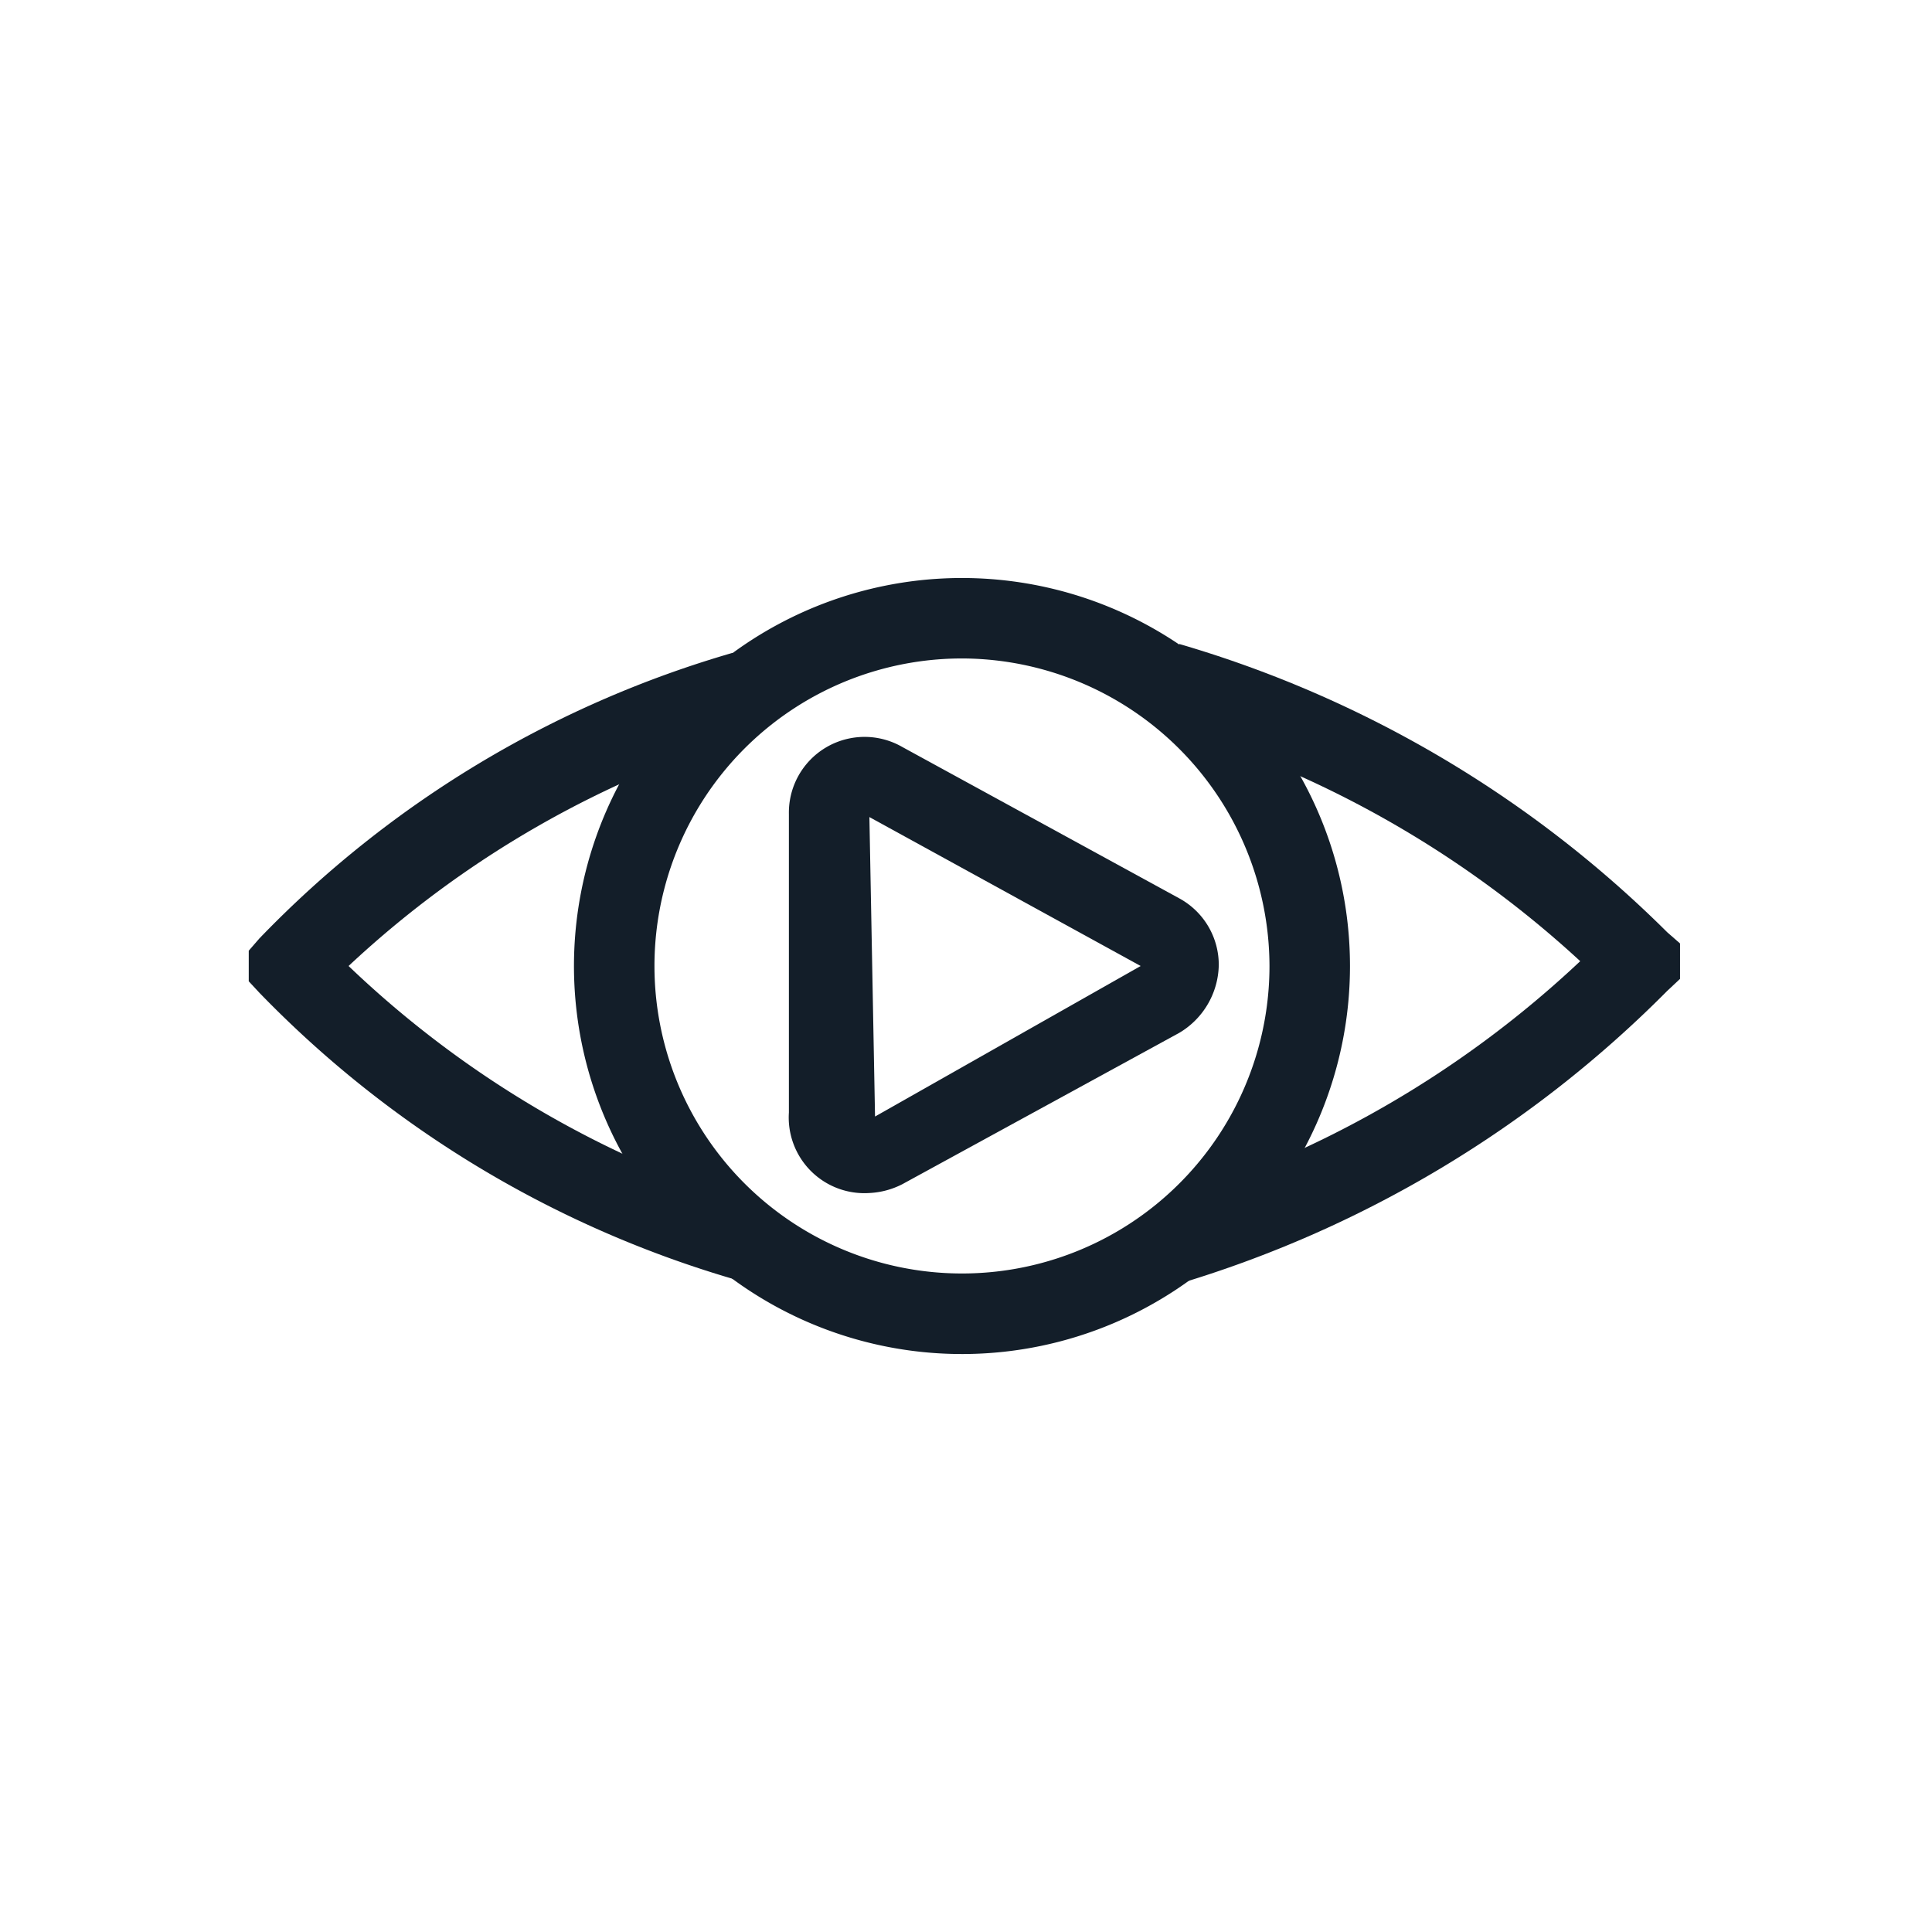
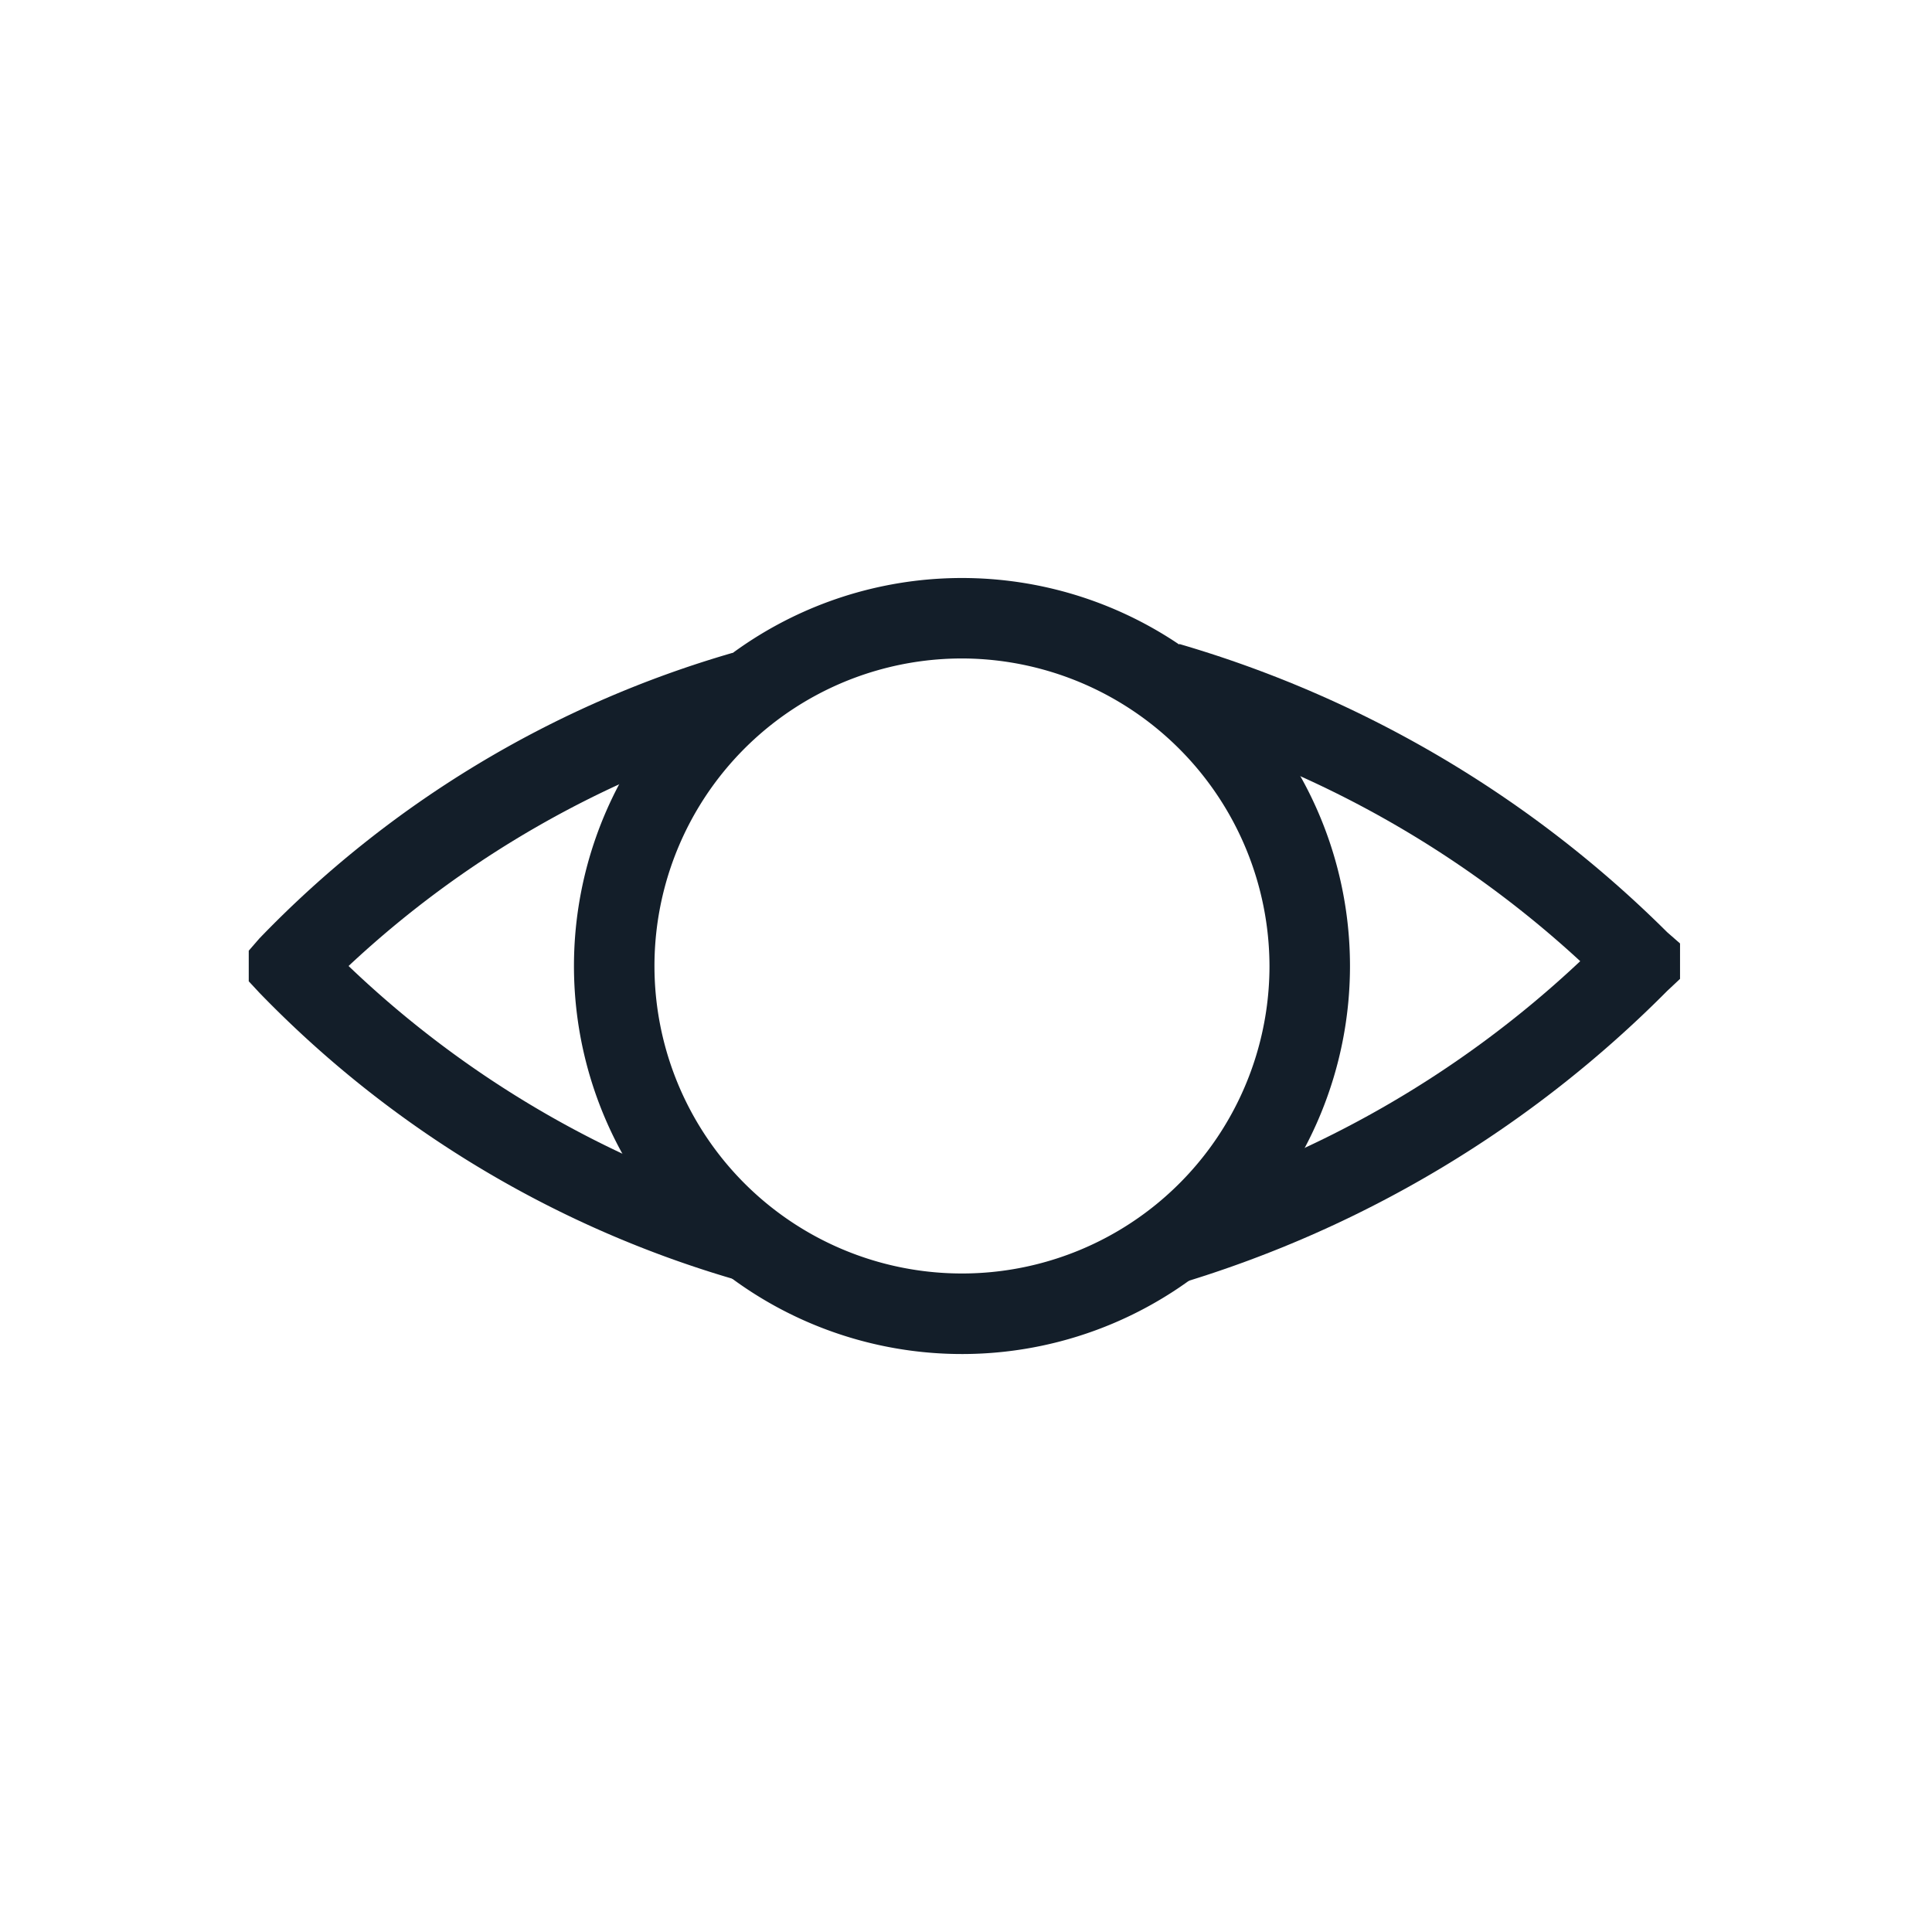
<svg xmlns="http://www.w3.org/2000/svg" id="WRK" viewBox="0 0 24 24">
  <defs>
    <style>.cls-1{fill:#131e29;}</style>
  </defs>
-   <path class="cls-1" d="M10.8,14.82a.94.94,0,0,1-1-1V10.11a.94.94,0,0,1,1.41-.83l3.44,1.88a.94.94,0,0,1,.49.83,1,1,0,0,1-.49.84l-3.44,1.88A1,1,0,0,1,10.8,14.82Zm0-4.67.07,3.72L14.17,12Z" />
  <path class="cls-1" d="M12,16.82A4.82,4.82,0,1,1,16.77,12,4.82,4.82,0,0,1,12,16.82Zm0-8.64A3.82,3.82,0,1,0,15.77,12,3.83,3.83,0,0,0,12,8.18Z" />
  <path class="cls-1" d="M14.67,15.94l-.26-1a13,13,0,0,0,5.22-3A13,13,0,0,0,14.4,9l.25-1a14.25,14.25,0,0,1,6.06,3.58l.16.14v.44l-.16.15A14.35,14.35,0,0,1,14.67,15.94Z" />
  <path class="cls-1" d="M9.22,15.92a13.45,13.45,0,0,1-6-3.59l-.13-.14v-.38l.13-.15A13.28,13.28,0,0,1,9.1,8.11l.28,1A12.63,12.63,0,0,0,4.33,12,12.76,12.76,0,0,0,9.48,15Z" />
</svg>